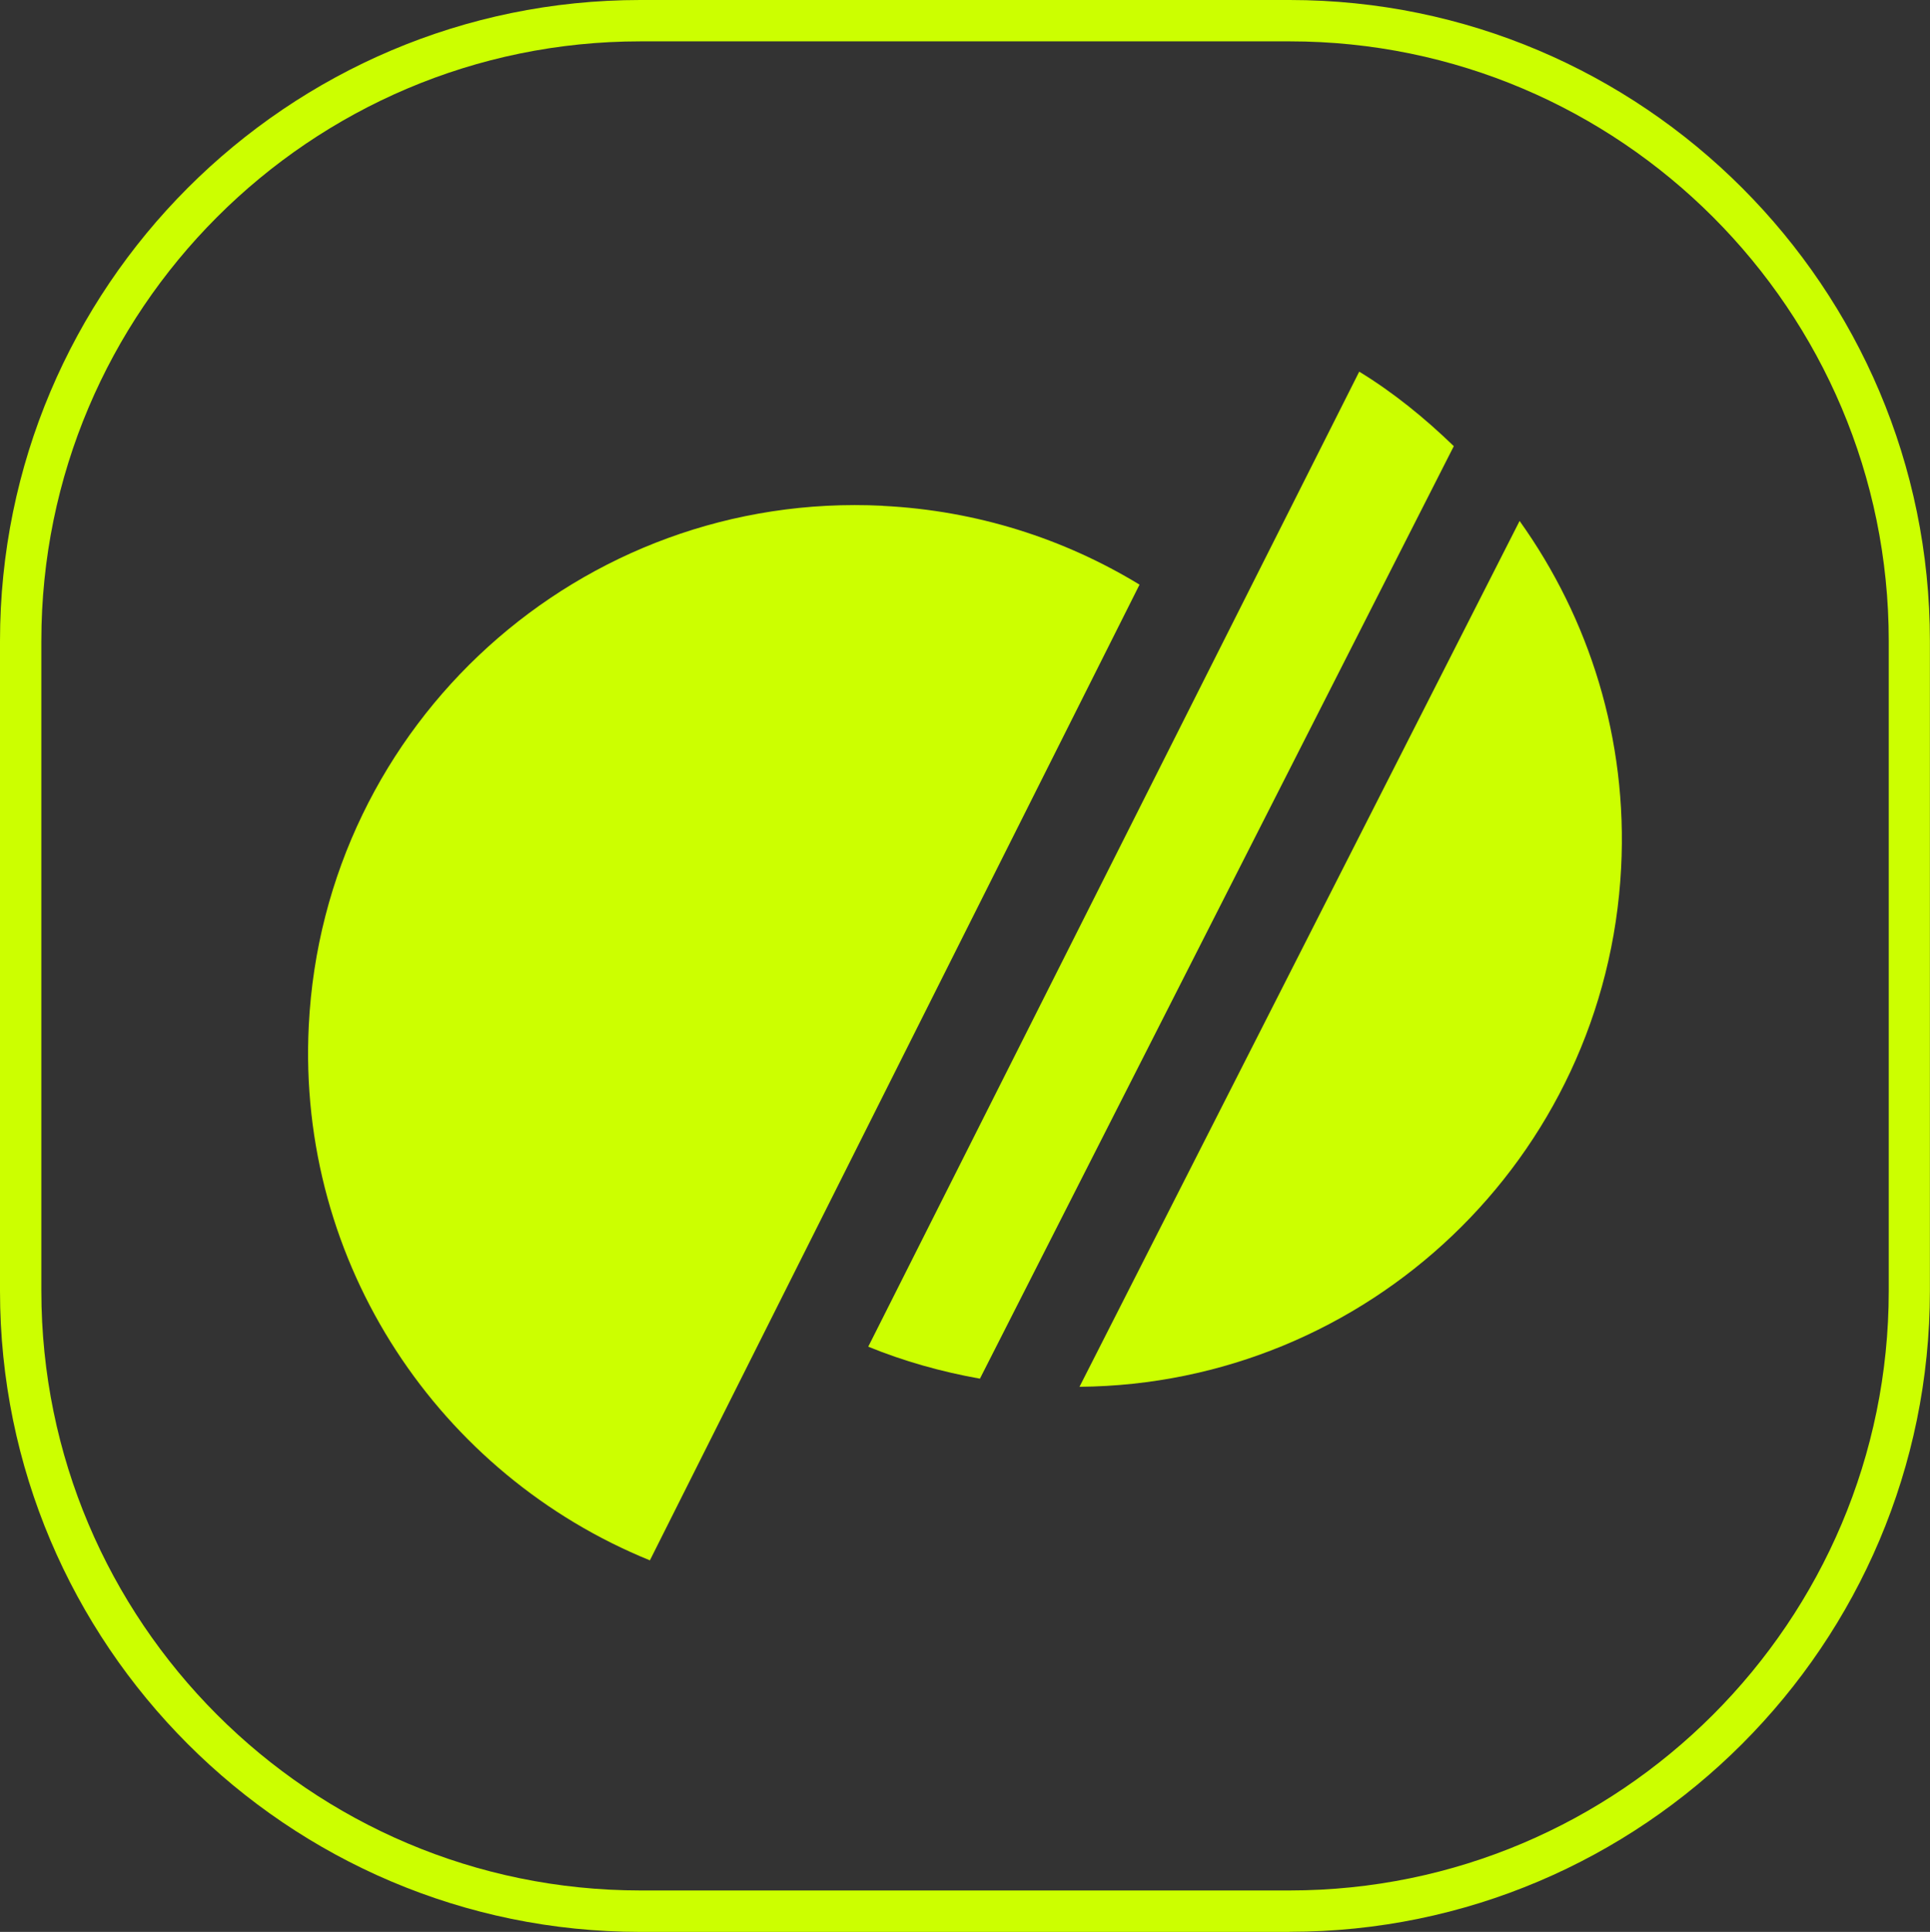
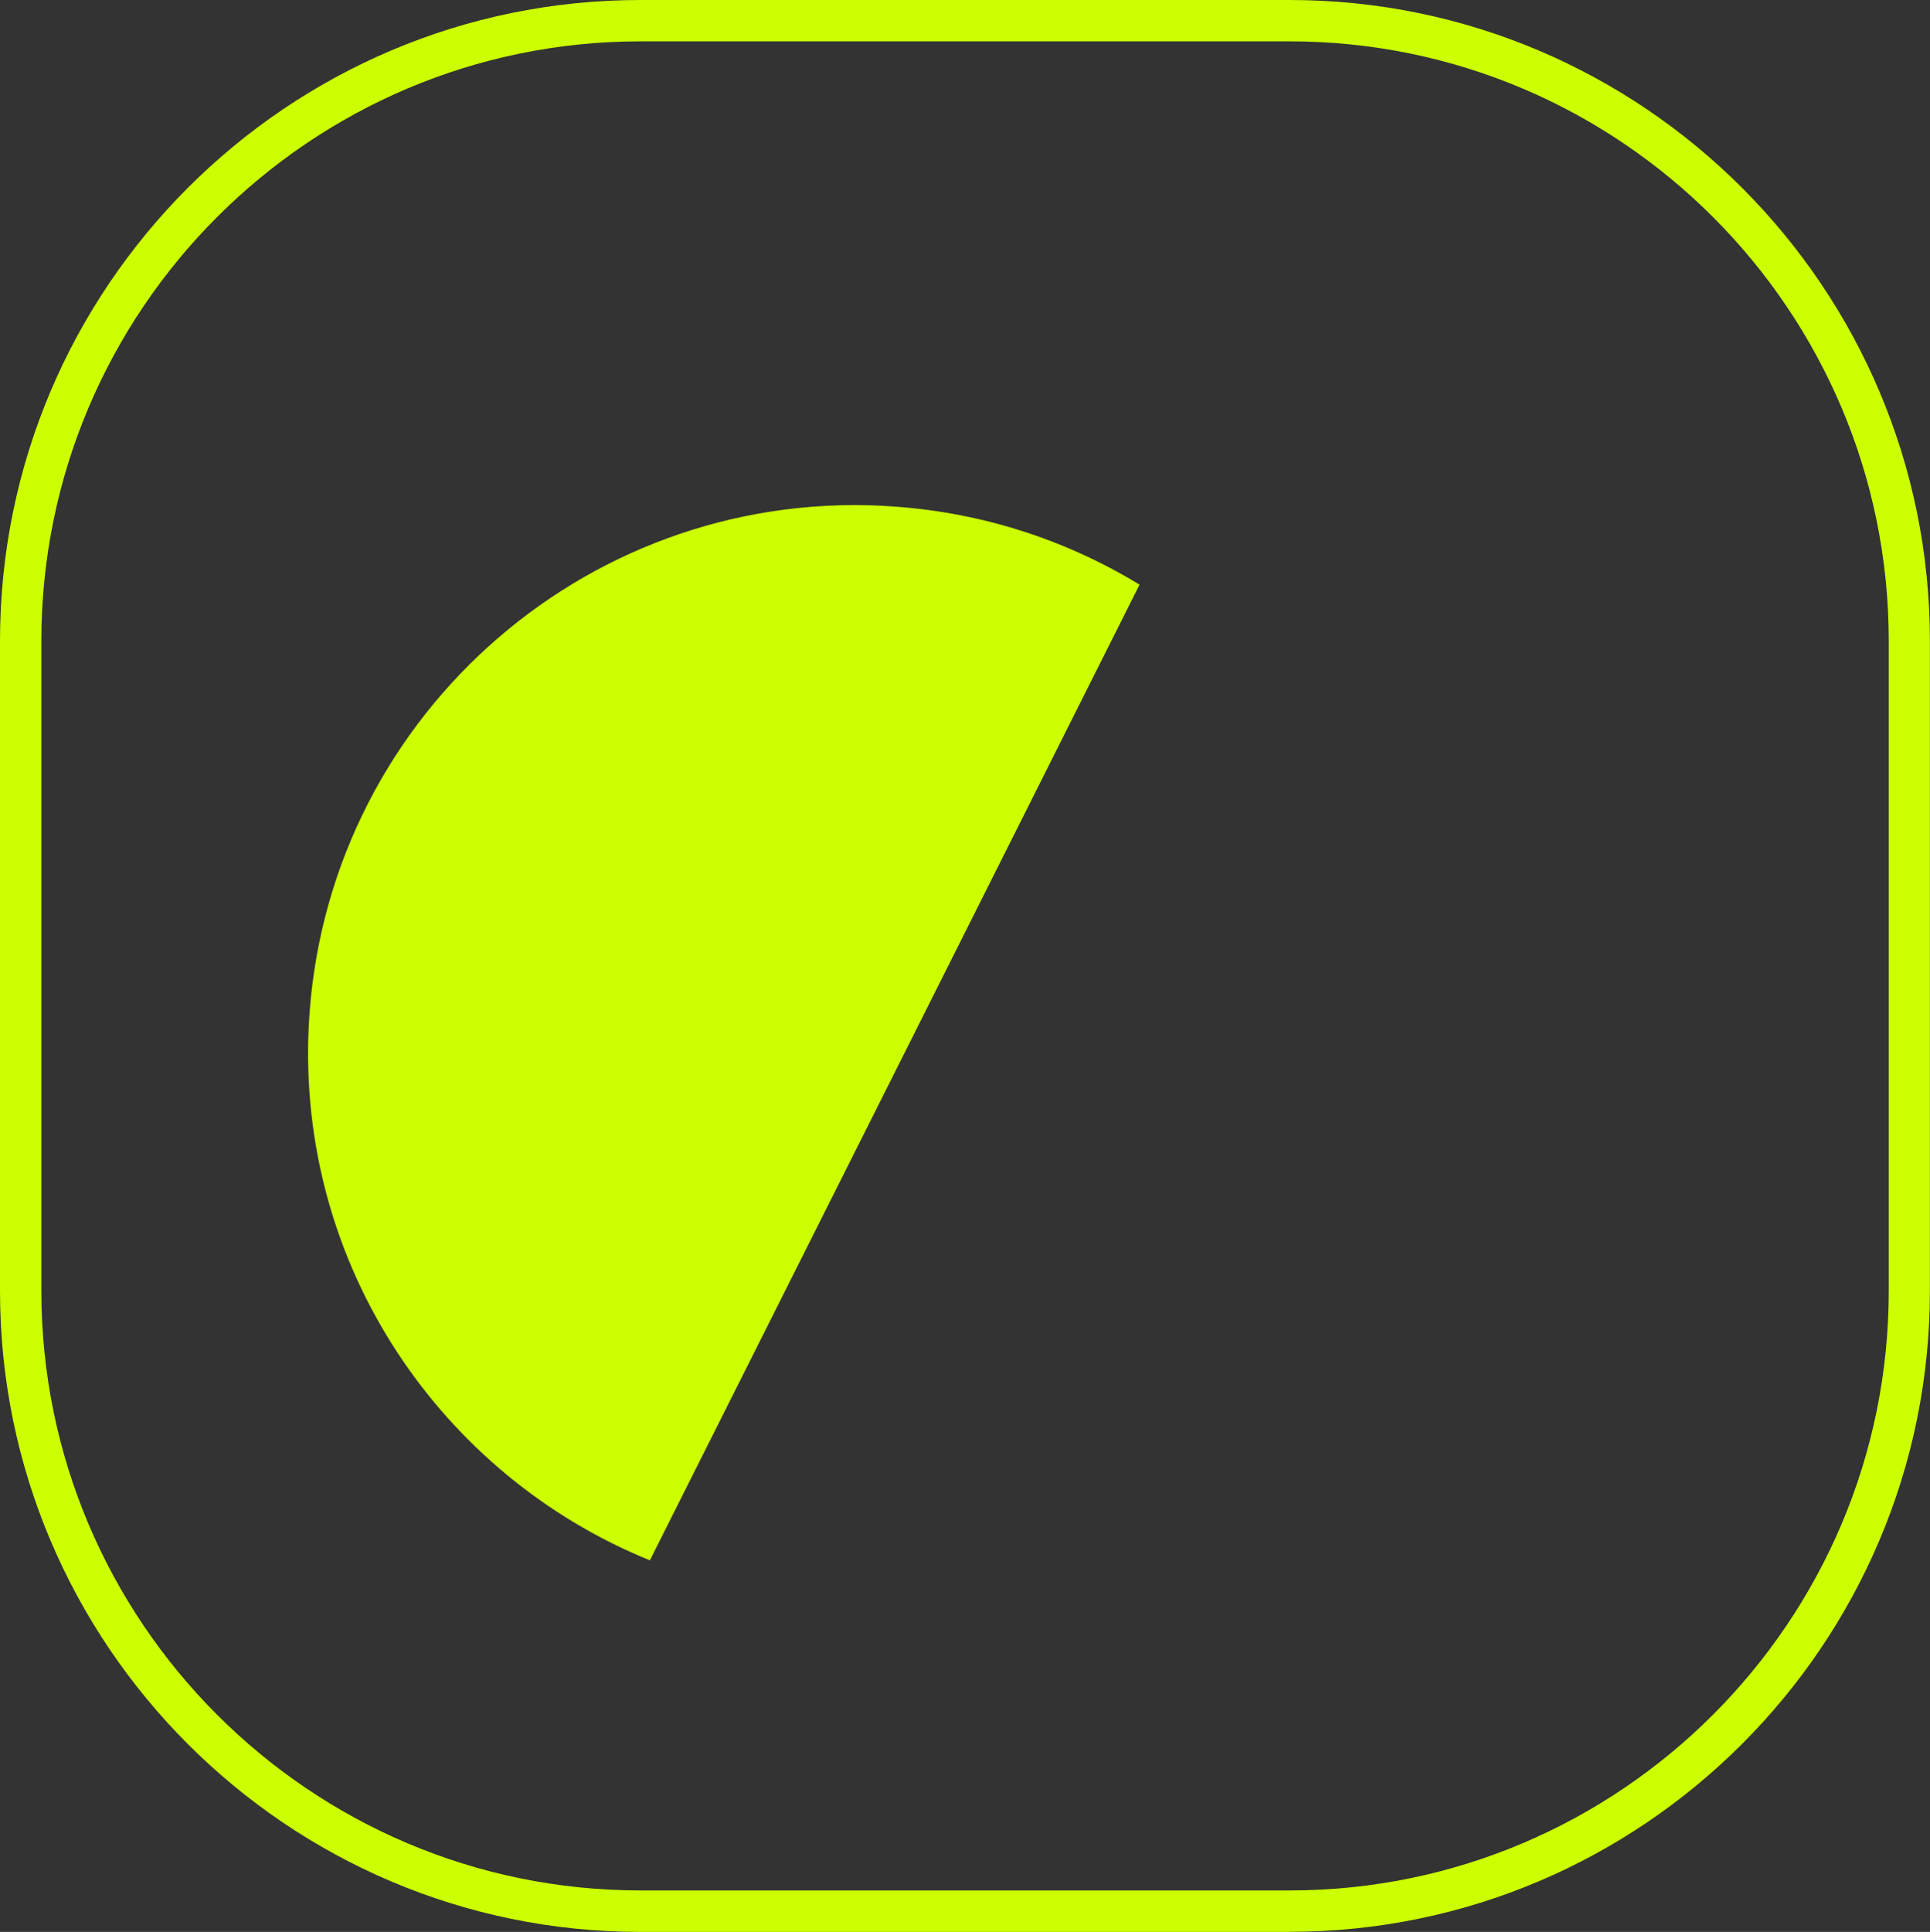
<svg xmlns="http://www.w3.org/2000/svg" id="Capa_2" data-name="Capa 2" viewBox="0 0 199.77 199.92">
  <rect x="0" y="0" width="199.77" height="199.92" fill="#333333" stroke="none" />
  <defs>
    <style>
      .cls-1 {
        fill: #cf0;
      }
    </style>
  </defs>
  <g id="Capa_1-2" data-name="Capa 1">
    <g>
      <path class="cls-1" d="M91.38,52.34c-31.25-1.57-57.85,22.51-59.42,53.79-1.24,24.74,13.59,46.52,35.31,55.34l50.68-100.97c-7.79-4.74-16.83-7.67-26.57-8.15Z" />
-       <path class="cls-1" d="M111.74,143.51c29.73-.25,54.51-23.59,56.06-53.71.69-13.33-3.31-25.81-10.51-35.89l-45.55,89.59Z" />
-       <path class="cls-1" d="M150.48,46.17c-2.99-2.89-6.22-5.53-9.79-7.71l-50.82,100.9c3.67,1.5,7.54,2.59,11.56,3.31l49.05-96.5Z" />
      <path class="cls-1" d="M133.49,199.92h-67.22C29.73,199.92,0,170.17,0,133.6v-67.27C0,29.75,29.73,0,66.27,0h67.22c36.54,0,66.27,29.75,66.27,66.32v67.27c0,36.57-29.73,66.32-66.27,66.32ZM66.27,4.28C32.09,4.28,4.28,32.11,4.28,66.32v67.27c0,34.21,27.81,62.04,62,62.04h67.22c34.18,0,62-27.83,62-62.04v-67.27c0-34.21-27.81-62.04-62-62.04h-67.22Z" />
    </g>
  </g>
</svg>